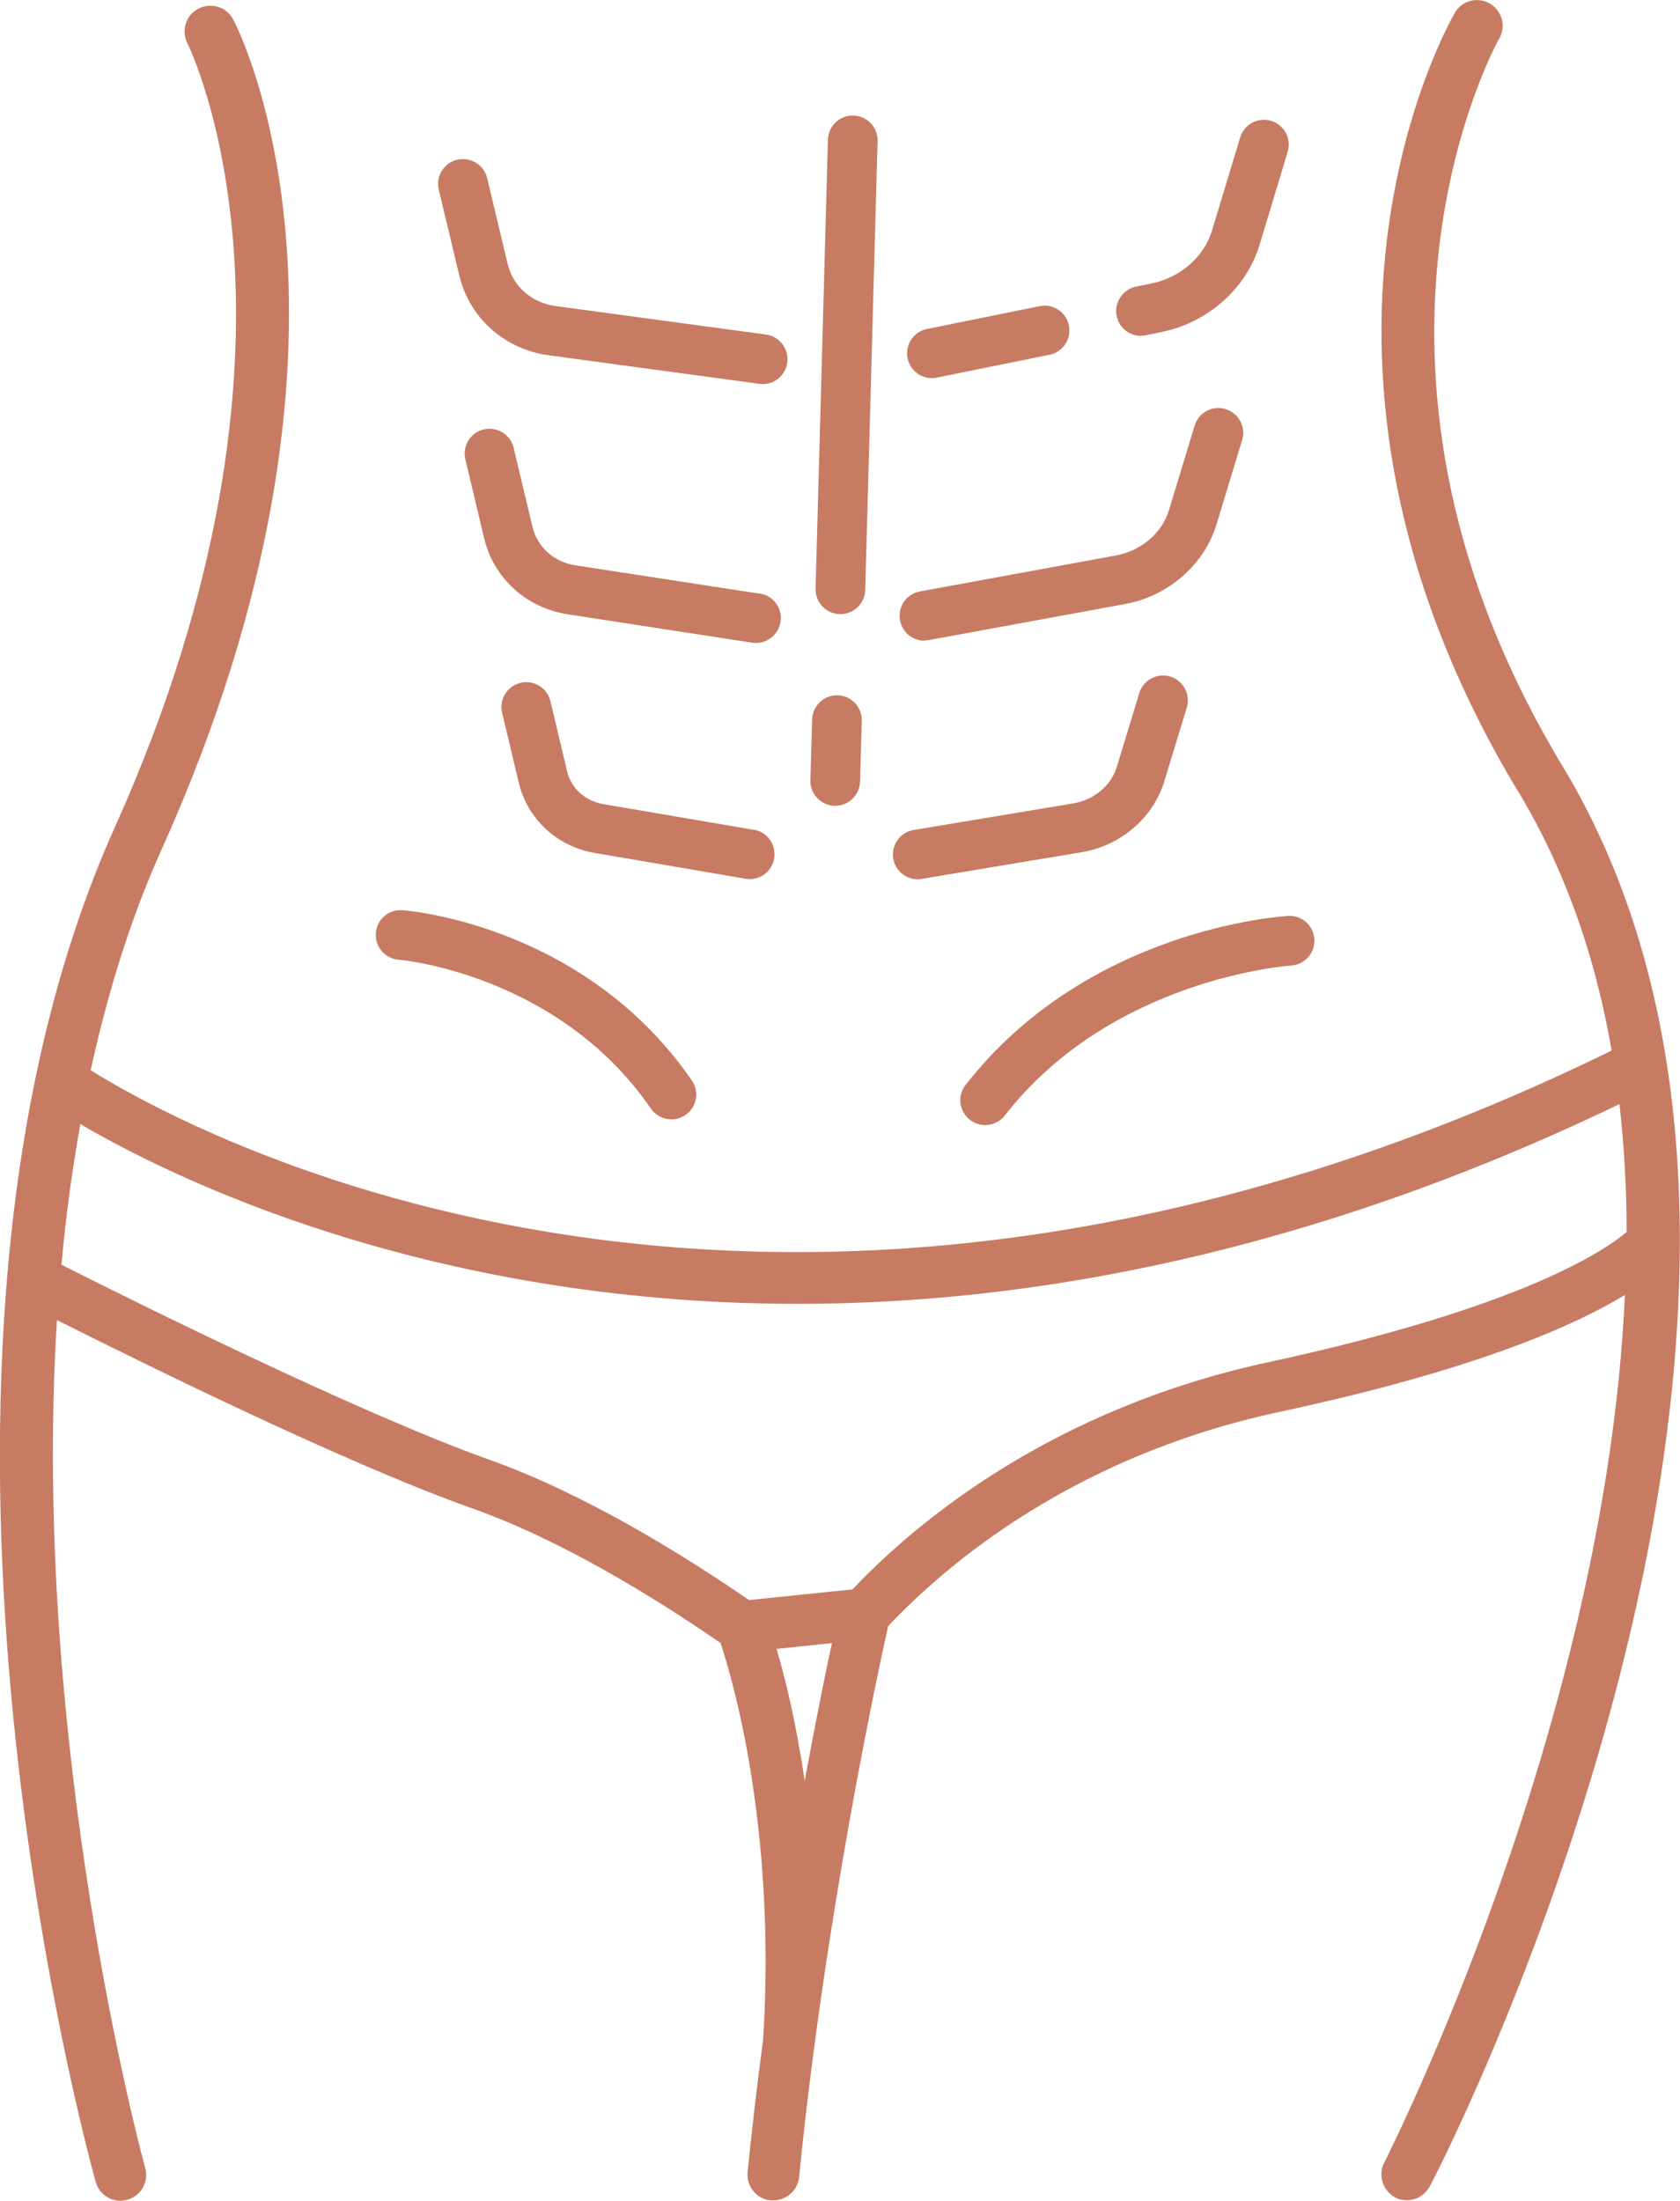
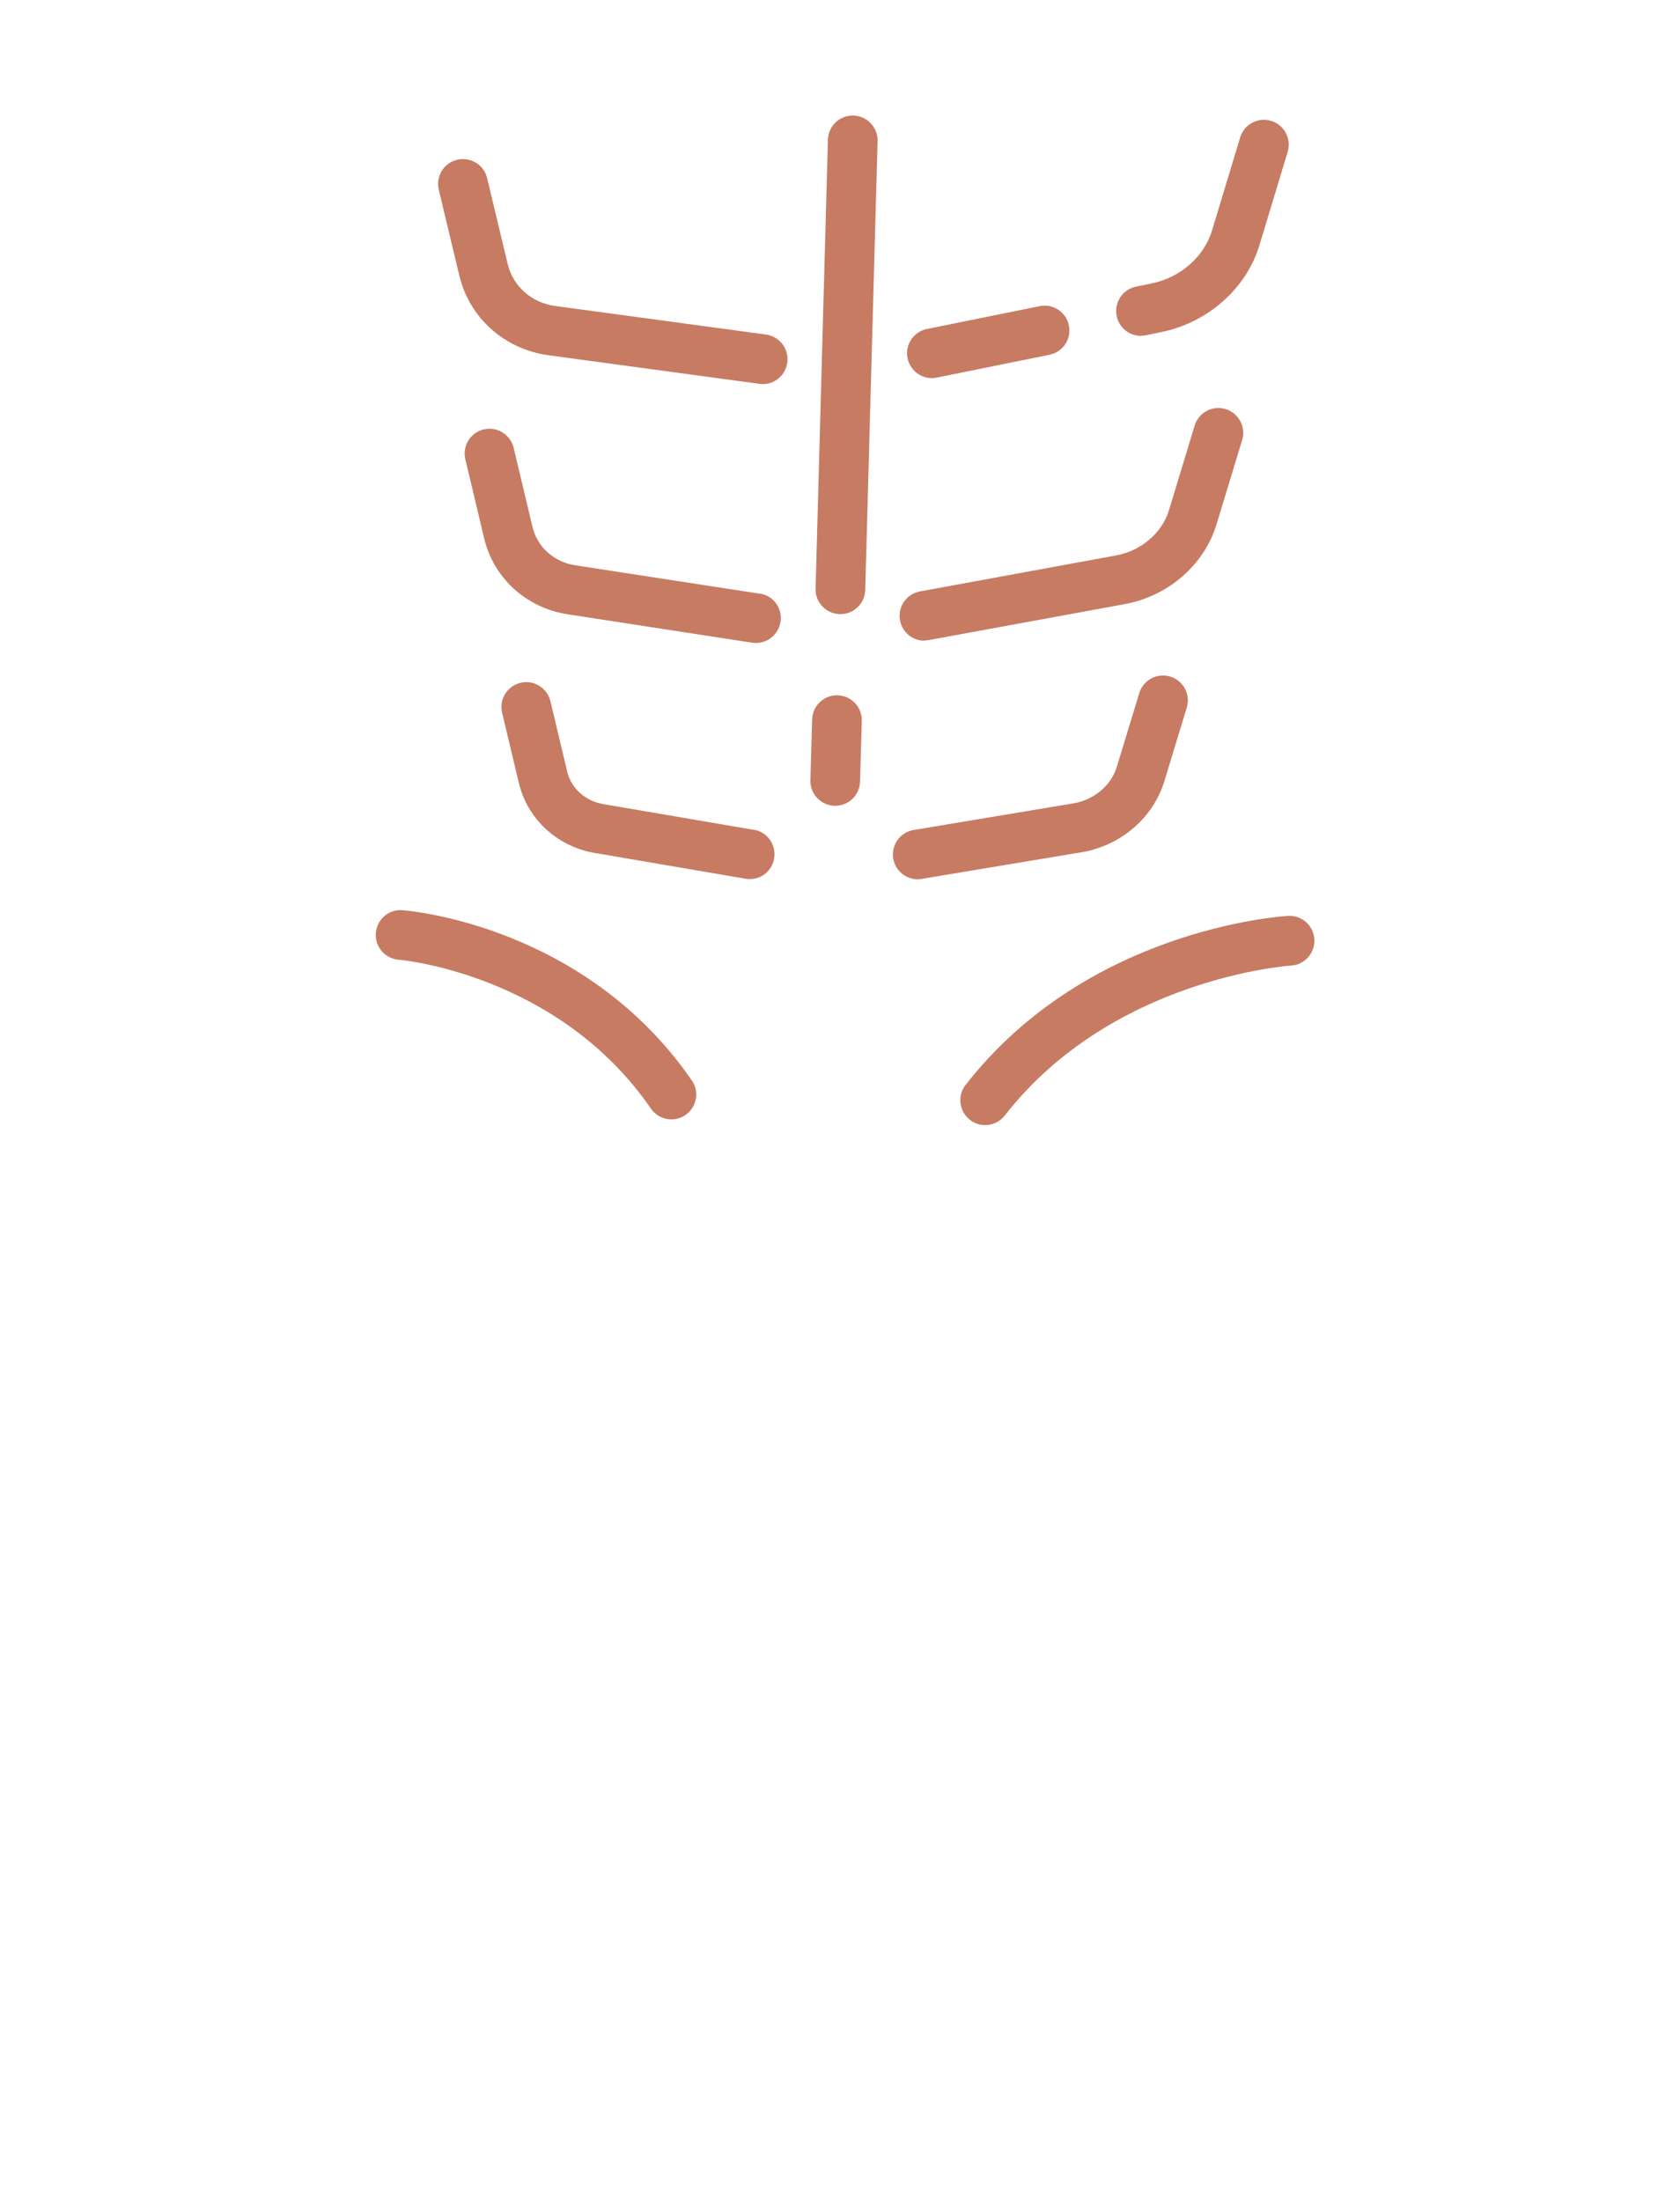
<svg xmlns="http://www.w3.org/2000/svg" id="Camada_2" viewBox="0 0 126.54 165.7">
  <defs>
    <style>.cls-1{fill:#c77b62;}</style>
  </defs>
  <g id="Camada_1-2">
-     <path class="cls-1" d="M117.24,56.92h0c-17.71-30.09-4.45-53.78-4.32-54.01.54-.93.21-2.12-.7-2.64-.93-.54-2.12-.23-2.64.7-.6,1.04-14.58,25.84,4.38,57.98,3.83,6.14,6.19,12.97,7.43,20.15-62.84,30.74-107.3,6.01-114.56,1.48,1.27-5.8,3-11.45,5.39-16.73C29.56,25.26,18.09,2.44,17.57,1.48c-.49-.96-1.66-1.32-2.62-.83-.96.49-1.32,1.66-.83,2.62.1.21,11.06,22.24-5.46,58.99-18.23,40.55-2.15,99.54-1.45,102.02.23.85,1.01,1.42,1.86,1.42.18,0,.34-.03.52-.08,1.04-.28,1.63-1.35,1.35-2.38-.13-.44-8.65-31.72-6.65-63.85,6.19,3.11,21.67,10.77,31.31,14.19,6.71,2.38,13.75,6.73,18.67,10.12.85,2.54,4.22,13.83,3.21,29.88-.44,3.26-.83,6.6-1.17,9.97-.1,1.06.67,2.02,1.73,2.12h.21c.98,0,1.84-.75,1.94-1.76,1.94-19.55,5.98-38.27,6.71-41.48,4.48-4.74,14.03-12.82,29.49-16.13,14.63-3.13,22.17-6.47,26-8.8-1.45,32.45-17.89,64.86-18.13,65.33-.49.96-.1,2.12.83,2.62.28.16.6.21.88.21.7,0,1.37-.39,1.73-1.06,1.45-2.69,34.49-67.82,9.53-107.67ZM60.61,134.09c-.65-4.45-1.5-7.87-2.12-9.94h0l4.17-.44c-.49,2.28-1.22,5.85-2.05,10.38ZM95.59,102.55c-16.31,3.5-26.52,11.99-31.38,17.12l-7.79.8c-5.1-3.5-12.45-8.03-19.5-10.54-10.15-3.63-27.63-12.35-32.29-14.71.31-3.55.8-7.1,1.42-10.59,6.6,3.88,25.92,13.54,54.04,13.54,17.53,0,38.48-3.78,61.89-15.04.36,3.16.54,6.4.54,9.63-1.55,1.32-7.74,5.64-26.93,9.79Z" />
    <path class="cls-1" d="M30.03,72.26c.12,0,12.01,1.06,19,11.21.36.53.95.81,1.54.81.37,0,.74-.11,1.06-.33.85-.59,1.07-1.75.48-2.6-8.04-11.66-21.24-12.78-21.8-12.82-1.03-.08-1.92.69-2,1.72s.69,1.93,1.72,2.01Z" />
    <path class="cls-1" d="M72.73,81.68c-.64.82-.49,1.99.32,2.63.34.27.75.4,1.15.4.56,0,1.11-.25,1.48-.72,8.07-10.35,21.4-11.28,21.56-11.29,1.03-.06,1.82-.95,1.76-1.98-.06-1.03-.94-1.82-1.98-1.76-.61.04-15.15,1-24.29,12.73Z" />
    <path class="cls-1" d="M62.86,60.67s.03,0,.05,0c1.01,0,1.84-.8,1.87-1.82l.13-4.58c.03-1.03-.79-1.89-1.82-1.92-1.03-.03-1.89.79-1.92,1.82l-.13,4.58c-.03,1.03.79,1.89,1.82,1.92Z" />
    <path class="cls-1" d="M63.25,46.24s.03,0,.05,0c1.01,0,1.84-.8,1.87-1.82l.93-33.8c.03-1.03-.79-1.89-1.82-1.92-1.04-.03-1.89.79-1.92,1.82l-.93,33.8c-.03,1.03.79,1.89,1.82,1.92Z" />
    <path class="cls-1" d="M56.78,62.48l-11.36-1.94c-1.34-.23-2.4-1.19-2.7-2.45l-1.26-5.29c-.24-1.01-1.25-1.63-2.25-1.39-1.01.24-1.63,1.25-1.39,2.25l1.26,5.29c.65,2.72,2.89,4.79,5.71,5.27l11.36,1.94c.11.02.21.03.32.03.9,0,1.69-.64,1.84-1.56.17-1.02-.51-1.99-1.53-2.16Z" />
    <path class="cls-1" d="M57.22,44.7l-13.9-2.14c-1.59-.25-2.85-1.37-3.21-2.88l-1.42-5.96c-.24-1.01-1.25-1.62-2.25-1.39-1.01.24-1.63,1.25-1.39,2.25l1.42,5.96c.71,2.99,3.18,5.23,6.28,5.71l13.9,2.14c.1.01.19.02.29.02.91,0,1.7-.66,1.85-1.59.16-1.02-.54-1.98-1.56-2.13Z" />
    <path class="cls-1" d="M34.6,20.75c.76,3.2,3.41,5.55,6.73,6l15.87,2.15c.09.01.17.02.25.02.92,0,1.72-.68,1.85-1.62.14-1.02-.58-1.97-1.6-2.11l-15.87-2.15c-1.78-.24-3.19-1.48-3.59-3.16l-1.55-6.47c-.24-1.01-1.25-1.62-2.26-1.38-1.01.24-1.62,1.25-1.38,2.26l1.55,6.47Z" />
    <path class="cls-1" d="M69.13,66.2c.1,0,.21,0,.31-.03l12.01-2c2.96-.49,5.41-2.59,6.25-5.35l1.69-5.55c.3-.99-.26-2.03-1.25-2.33-.99-.3-2.03.26-2.33,1.25l-1.69,5.55c-.43,1.41-1.72,2.49-3.29,2.75l-12.01,2c-1.02.17-1.71,1.13-1.54,2.15.15.92.95,1.56,1.84,1.56Z" />
    <path class="cls-1" d="M69.63,48.22c.11,0,.23-.01.34-.03l14.77-2.71c3.26-.6,5.97-2.96,6.89-6l1.93-6.35c.3-.99-.26-2.03-1.25-2.33-.99-.3-2.03.26-2.33,1.25l-1.93,6.36c-.52,1.72-2.09,3.06-3.99,3.41l-14.77,2.71c-1.02.19-1.69,1.16-1.5,2.18.17.9.95,1.53,1.84,1.53Z" />
    <path class="cls-1" d="M85.94,25.28c.12,0,.25-.01.37-.04l1.17-.24c3.5-.71,6.4-3.28,7.39-6.56l2.12-7.01c.3-.99-.26-2.03-1.25-2.33-.99-.3-2.03.26-2.33,1.25l-2.12,7.01c-.6,1.98-2.38,3.54-4.55,3.98l-1.17.24c-1.01.21-1.67,1.19-1.46,2.21.18.89.96,1.5,1.83,1.5Z" />
    <path class="cls-1" d="M70.19,28.47c.12,0,.25-.01.37-.04l8.49-1.72c1.01-.2,1.67-1.19,1.46-2.2-.2-1.01-1.19-1.67-2.2-1.46l-8.49,1.72c-1.01.2-1.67,1.19-1.46,2.2.18.89.96,1.5,1.83,1.5Z" />
  </g>
</svg>